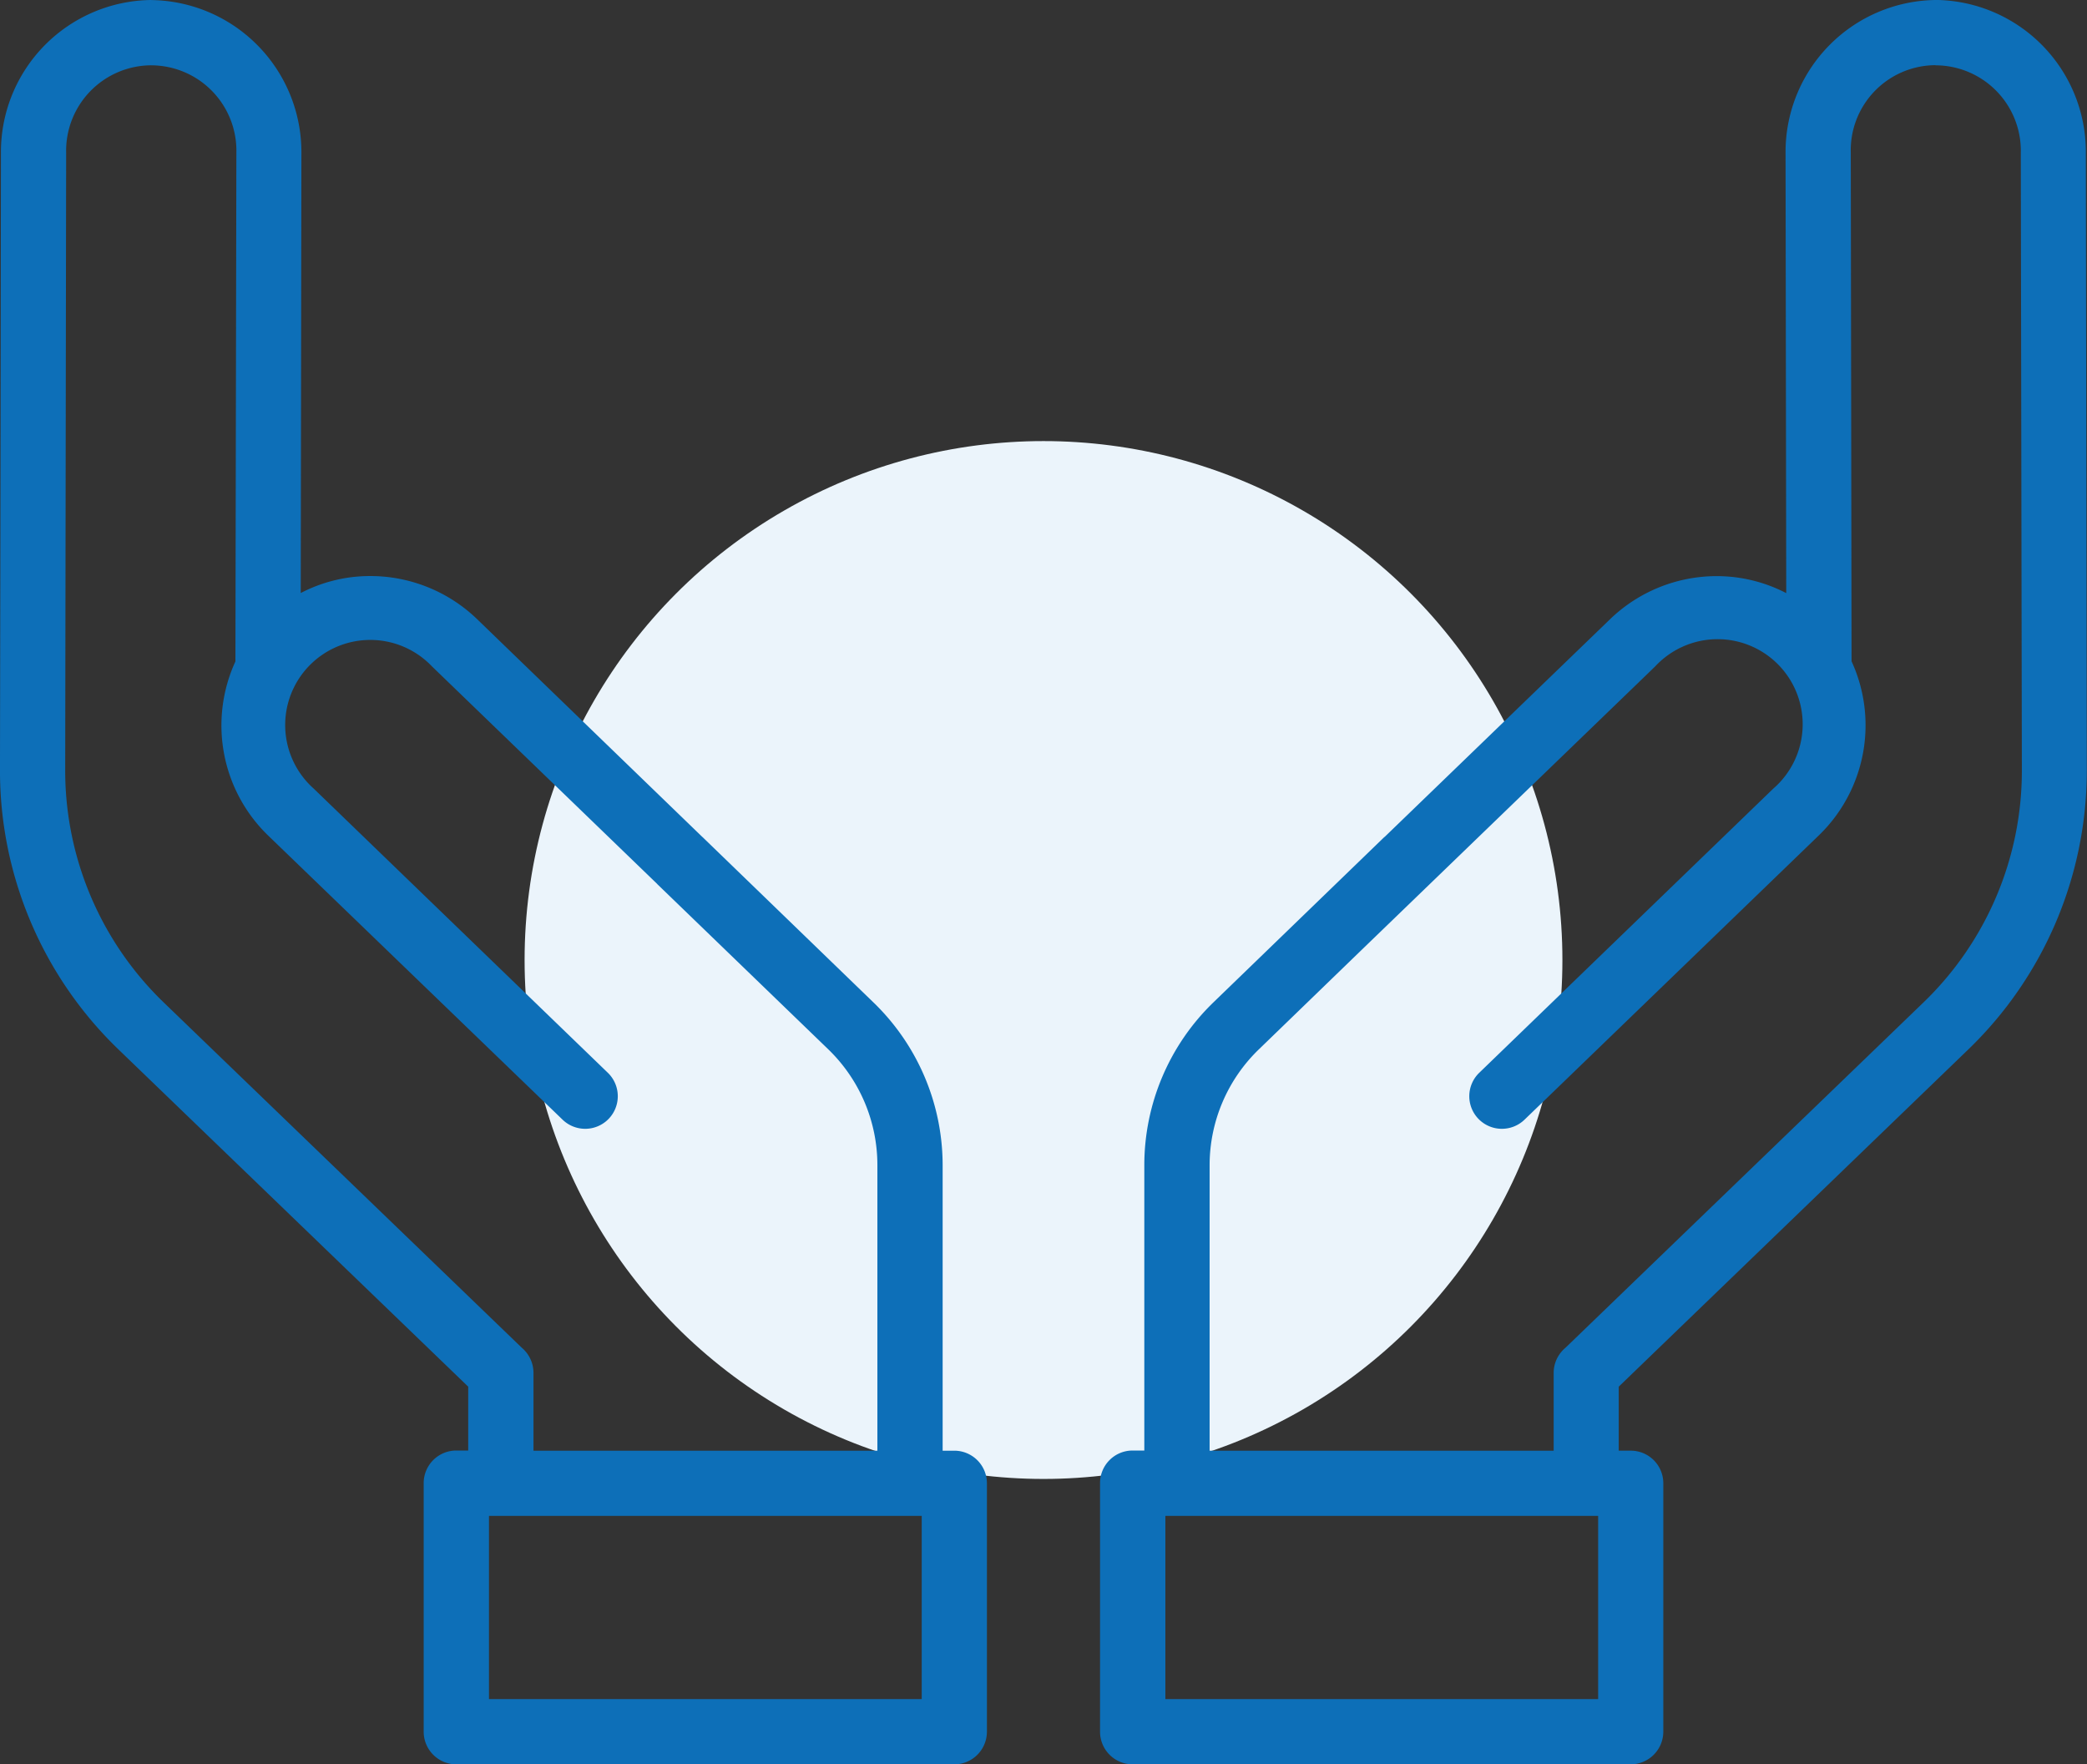
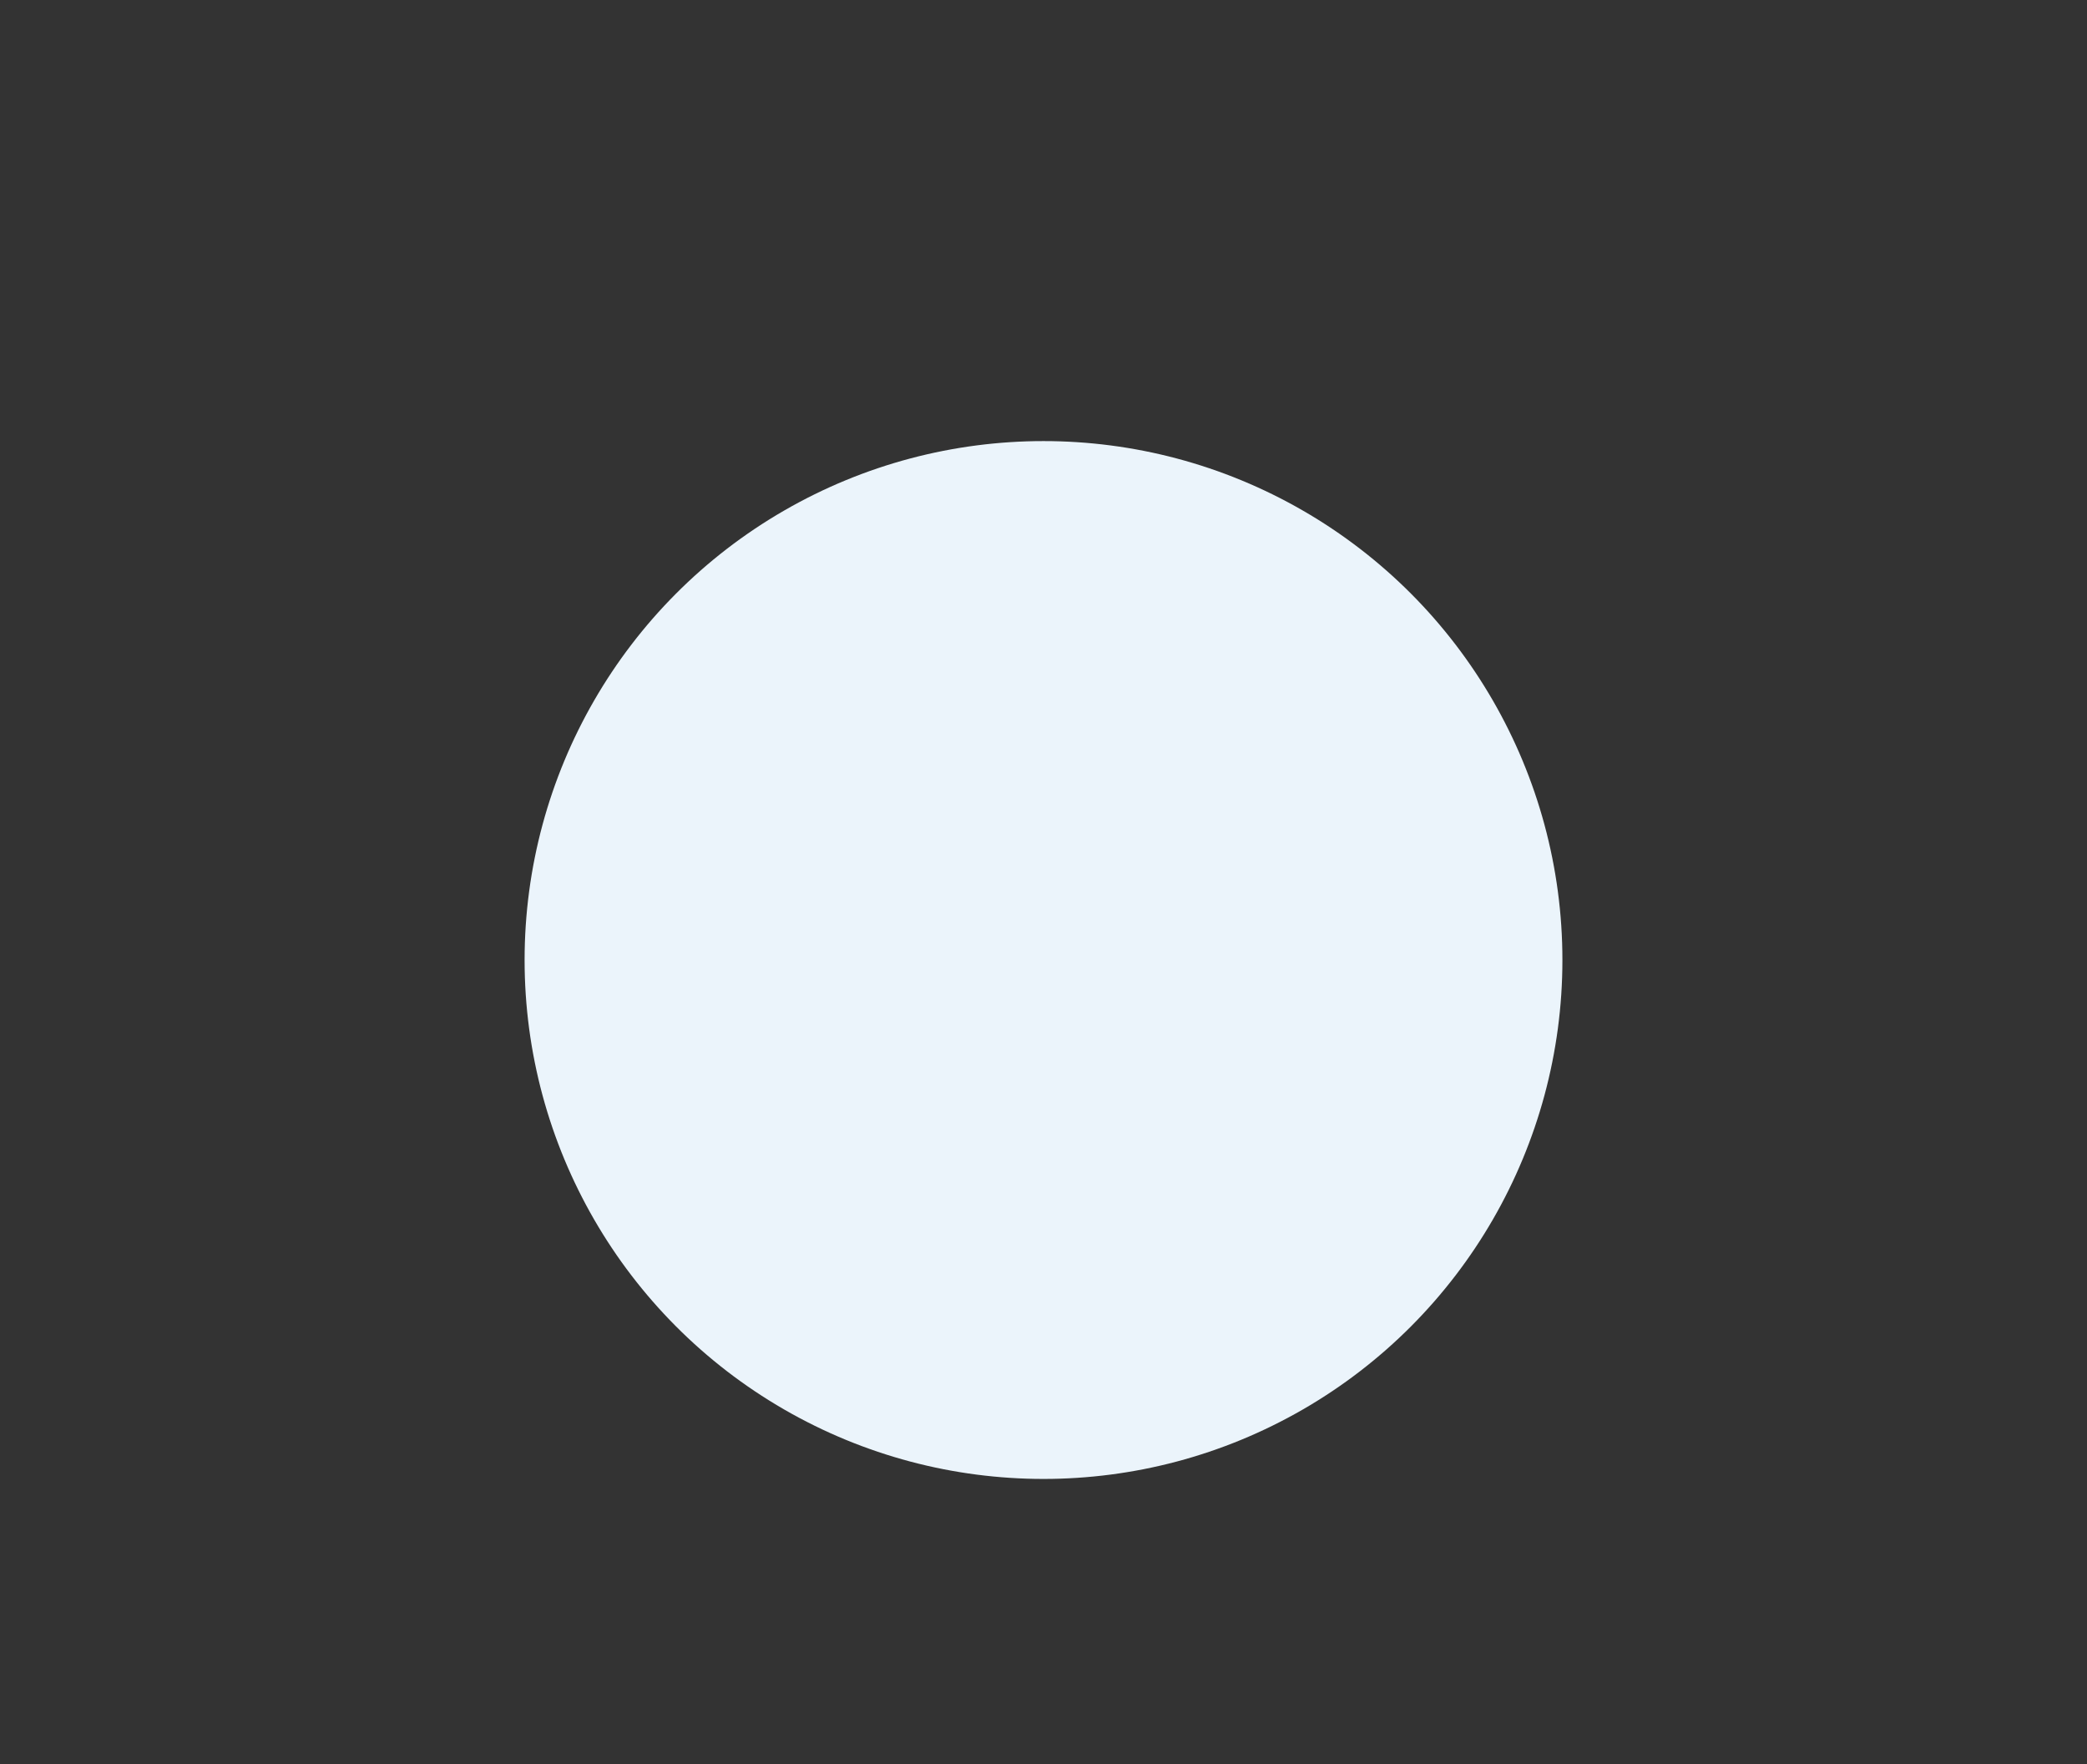
<svg xmlns="http://www.w3.org/2000/svg" width="100.548" height="85" viewBox="0 0 100.548 85">
  <rect x="0" y="0" width="100.548" height="85" fill="#333333" stroke="none" />
  <g id="icon-ihin-service09" transform="translate(-2538.942 -775.5)">
    <circle id="楕円形_478" data-name="楕円形 478" cx="25" cy="25" r="25" transform="translate(2564.216 796.75)" fill="#ebf4fb" />
-     <path id="icon-ihin-service09-gray" d="M10.236,10.219a7.324,7.324,0,0,0-7.249,7.353L2.971,29.645v0c0,.013,0,.029,0,.042L2.941,47.319a18.643,18.643,0,0,0,5.7,13.45L25.5,77.024V80.1h-.568v0a1.571,1.571,0,0,0-1.578,1.565V93.65a1.574,1.574,0,0,0,1.577,1.569h24A1.574,1.574,0,0,0,50.49,93.65V81.673a1.571,1.571,0,0,0-1.565-1.565h-.568V66.353a10.915,10.915,0,0,0-3.343-7.85L36.8,50.557c-.013-.008-.021-.021-.033-.029L25.939,40.058a7.412,7.412,0,0,0-5.208-2.087,7.216,7.216,0,0,0-3.3.818L17.463,17.6a7.328,7.328,0,0,0-7.228-7.378Zm85.959,0A7.323,7.323,0,0,0,88.967,17.6L89,38.793a7.269,7.269,0,0,0-3.3-.818h0a7.4,7.4,0,0,0-5.2,2.087L69.662,50.528c-.013.008-.025.021-.038.029L61.412,58.5a10.918,10.918,0,0,0-3.339,7.846V80.1h-.568v0a1.568,1.568,0,0,0-1.565,1.565V93.649a1.572,1.572,0,0,0,1.565,1.569H81.5a1.574,1.574,0,0,0,1.577-1.569V81.672A1.568,1.568,0,0,0,81.5,80.107H80.93V77.024L97.78,60.769a18.657,18.657,0,0,0,5.7-13.42v0a.092.092,0,0,0,0-.033l-.046-29.747a7.316,7.316,0,0,0-7.249-7.353ZM10.236,13.366a4.114,4.114,0,0,1,4.094,4.219l-.046,24.5a7.38,7.38,0,0,0,1.59,8.4L30.047,64.162v0A1.57,1.57,0,0,0,32.225,61.9L18.057,48.212a4.1,4.1,0,1,1,5.692-5.893L34.6,52.8s.008.013.013.017l8.225,7.946a7.759,7.759,0,0,1,2.375,5.588V80.108H28.644v-3.76h0a1.585,1.585,0,0,0-.563-1.2L10.828,58.512A15.519,15.519,0,0,1,6.083,47.323l.046-29.747a4.117,4.117,0,0,1,4.106-4.211Zm85.959,0a4.117,4.117,0,0,1,4.106,4.211l.038,22.632.013,7.115a15.492,15.492,0,0,1-4.741,11.189L78.363,75.15l0,0a1.576,1.576,0,0,0-.568,1.2v3.76H61.219V66.353A7.763,7.763,0,0,1,63.6,60.765l4.916-4.757L82.687,42.323a4.1,4.1,0,1,1,5.684,5.893L74.211,61.9h0a1.57,1.57,0,0,0,2.178,2.262L90.557,50.478a7.379,7.379,0,0,0,1.59-8.4l-.038-24.5a4.1,4.1,0,0,1,4.081-4.219ZM26.5,83.25H47.349v8.826H26.5Zm32.588,0h20.85v8.826l-20.85,0Z" transform="translate(2536 765.281)" fill="#0d6fb8" />
  </g>
</svg>